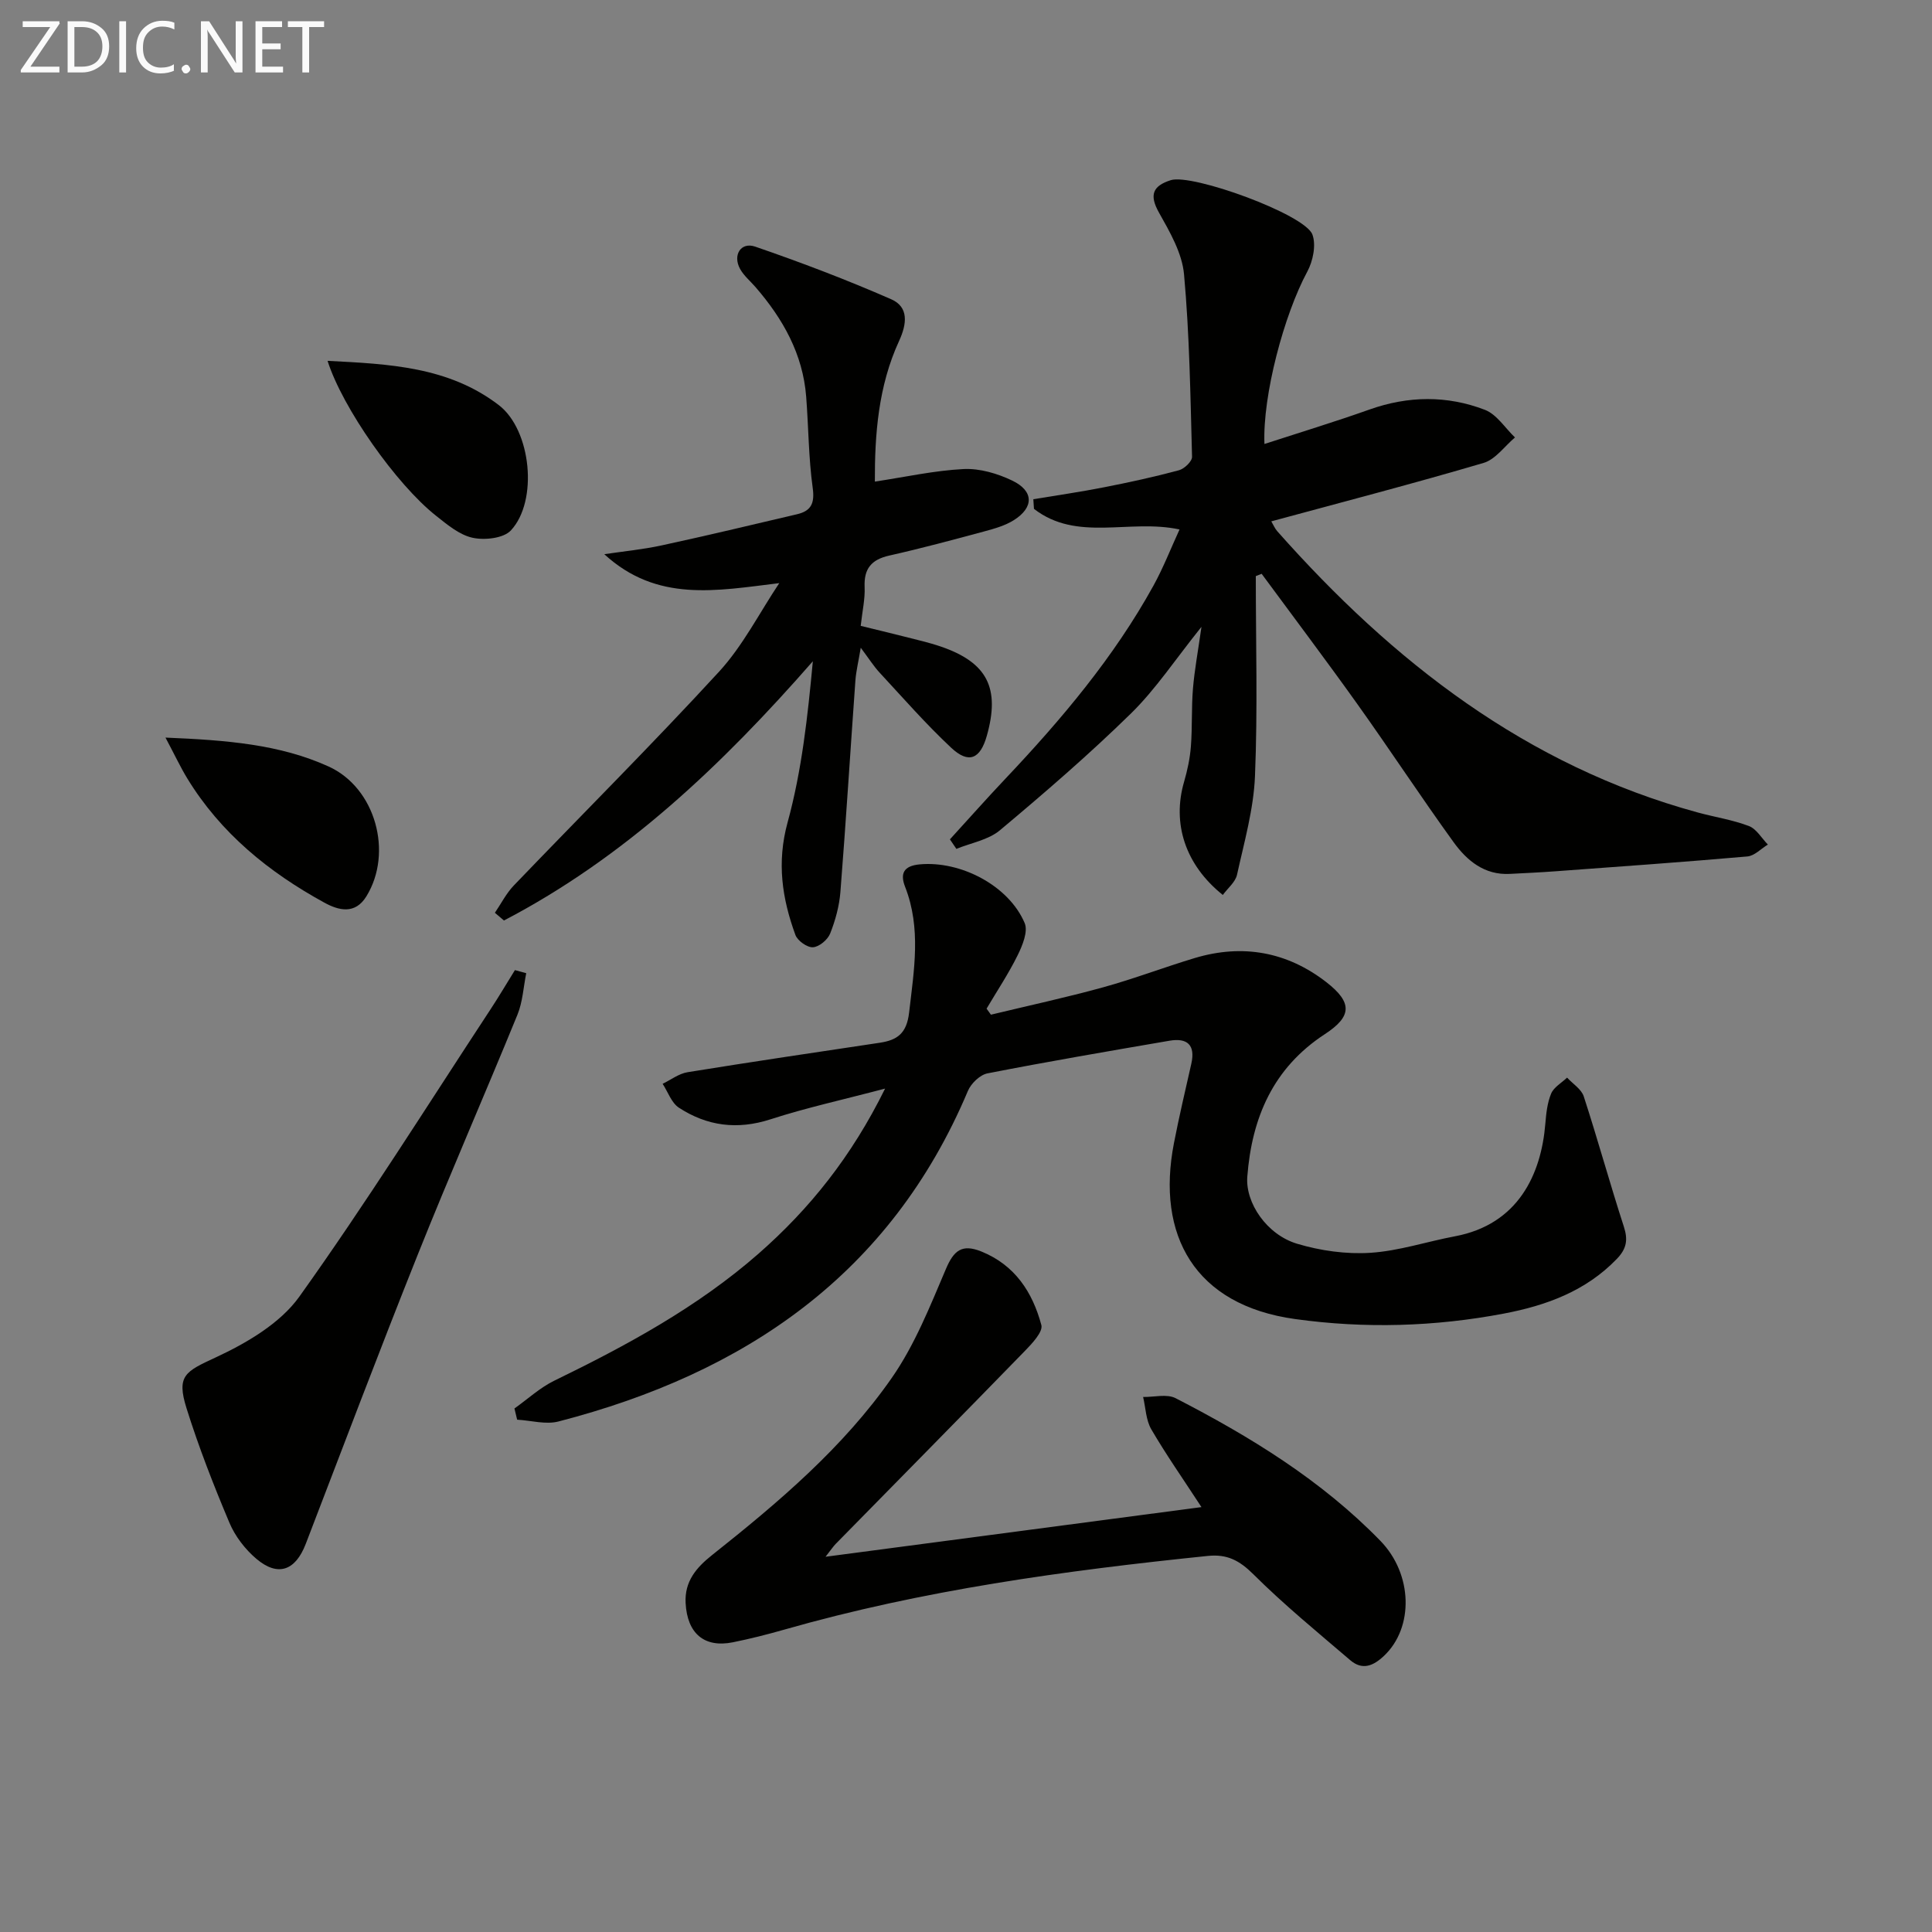
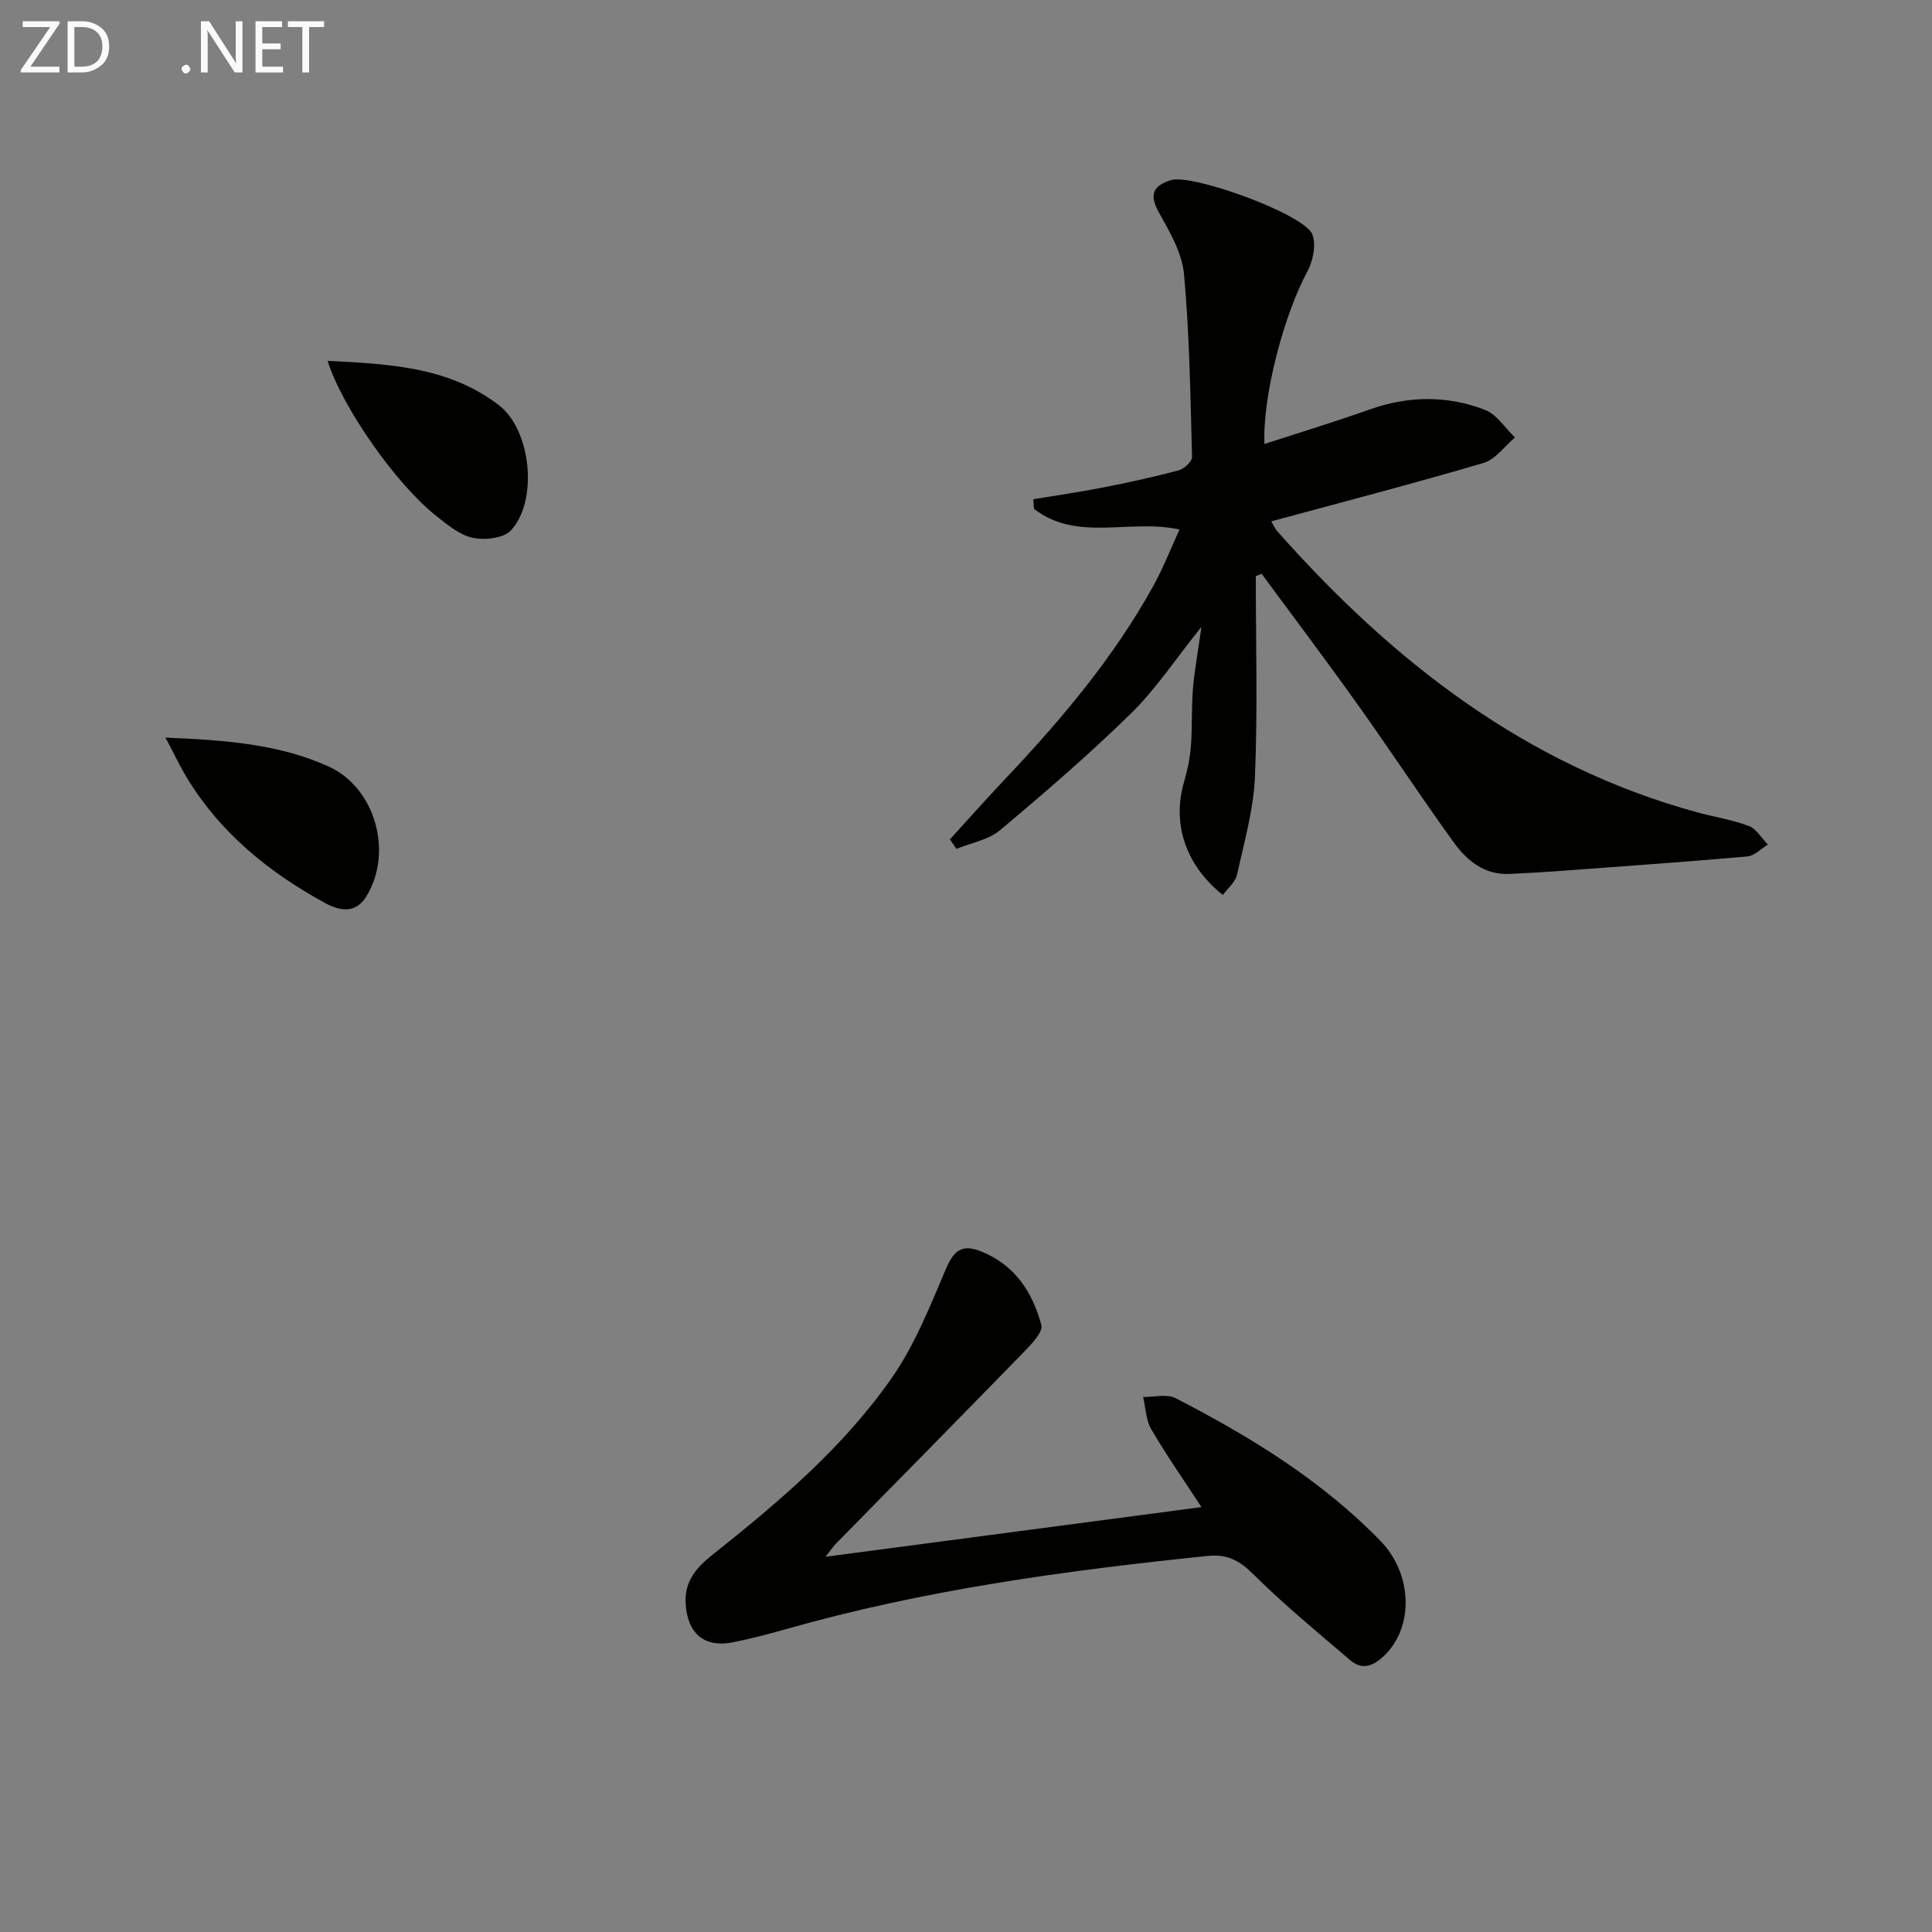
<svg xmlns="http://www.w3.org/2000/svg" enable-background="new 0 0 400 400" viewBox="0 0 400 400">
  <rect x="0" y="0" width="400" height="400" fill="#808080" stroke="none" />
-   <path d="m183.25 225.38c-8.74 2.31-16.35 3.97-23.72 6.36-6.88 2.23-13.14 1.4-18.98-2.41-1.54-1.01-2.26-3.26-3.36-4.94 1.72-.83 3.36-2.11 5.16-2.4 13.25-2.15 26.53-4.11 39.8-6.1 3.64-.55 5.57-1.94 6.07-6.24 1.01-8.79 2.54-17.43-.83-26.05-1.07-2.73-.31-4.33 3.01-4.64 8.45-.79 18.45 4.37 21.75 12.16.73 1.73-.46 4.64-1.46 6.66-1.88 3.81-4.26 7.38-6.43 11.05.3.42.6.83.9 1.25 7.75-1.87 15.55-3.55 23.24-5.67 6.39-1.76 12.61-4.15 18.97-6.06 9.89-2.97 19.12-1.3 27.24 5 5.43 4.22 5.31 7.09-.33 10.77-10.71 7-15.1 17.3-16.04 29.5-.42 5.42 4.03 12.01 10.33 13.89 4.82 1.44 10.13 2.19 15.13 1.87 5.89-.37 11.68-2.32 17.54-3.42 13.1-2.46 17.84-12.85 18.7-23.26.18-2.13.4-4.36 1.21-6.29.56-1.33 2.16-2.21 3.3-3.3 1.18 1.29 2.96 2.38 3.45 3.89 2.91 8.94 5.4 18.02 8.3 26.96.89 2.74.57 4.57-1.43 6.66-6.43 6.69-14.66 9.68-23.4 11.34-14.31 2.72-28.77 3.14-43.2 1.14-20.88-2.88-28.81-17.41-25.12-36.41 1.07-5.51 2.36-10.98 3.6-16.46.88-3.9-.85-5.39-4.52-4.76-12.58 2.16-25.16 4.31-37.68 6.76-1.56.3-3.41 2.09-4.06 3.64-16.02 38-46.2 58.45-84.75 68.43-2.65.69-5.7-.21-8.57-.37-.19-.77-.37-1.55-.56-2.32 2.74-1.94 5.27-4.3 8.24-5.75 15-7.3 29.6-15.2 42.25-26.26 10.62-9.31 19.29-20.11 26.25-34.22z" fill="#010100" />
  <path d="m260 119.28c0 13.81.4 27.63-.17 41.41-.28 6.85-2.23 13.66-3.72 20.42-.34 1.53-1.92 2.78-2.94 4.18-7.79-6.23-10.53-14.81-8.02-23.42.69-2.38 1.22-4.86 1.41-7.33.31-3.98.1-8 .43-11.98.32-3.85 1.04-7.67 1.76-12.78-5.42 6.75-9.46 12.9-14.59 17.93-8.65 8.47-17.85 16.41-27.14 24.19-2.4 2.01-5.98 2.61-9.01 3.85-.45-.66-.89-1.32-1.34-1.97 3.84-4.2 7.62-8.47 11.53-12.6 11.58-12.25 22.41-25.08 30.6-39.91 2.05-3.72 3.6-7.71 5.41-11.65-10.38-2.24-21.22 2.65-30.14-4.27-.04-.66-.09-1.32-.13-1.99 4.87-.81 9.77-1.51 14.62-2.47 5.21-1.02 10.41-2.15 15.53-3.53 1.12-.3 2.74-1.85 2.71-2.78-.34-12.61-.52-25.25-1.66-37.8-.4-4.39-2.94-8.77-5.19-12.77-2.07-3.68-1.26-5.53 2.45-6.71 4.41-1.4 27.78 7.07 29.32 11.26.8 2.17.12 5.5-1.06 7.68-4.8 8.88-9.28 25.64-8.87 35.68 7.32-2.38 14.59-4.59 21.74-7.13 8.03-2.85 16.07-2.95 23.9.06 2.45.94 4.18 3.76 6.23 5.72-2.15 1.81-4.03 4.54-6.49 5.27-14.45 4.26-29.03 8.05-43.96 12.1.43.73.73 1.47 1.22 2.03 23.94 27.02 51.56 48.56 87.09 58.25 3.52.96 7.18 1.51 10.57 2.8 1.57.6 2.64 2.52 3.93 3.84-1.41.85-2.77 2.33-4.24 2.46-13.24 1.16-26.49 2.1-39.74 3.07-3.14.23-6.29.38-9.44.54-5.27.28-8.89-2.75-11.66-6.58-6.82-9.44-13.21-19.19-19.98-28.67-6.46-9.05-13.16-17.93-19.75-26.88-.42.17-.82.32-1.21.48z" fill="#010100" />
-   <path d="m161.34 120.73c-13.08 1.59-25.31 4.03-36.23-5.99 3.95-.59 7.94-.97 11.83-1.81 9.38-2.03 18.72-4.26 28.07-6.46 2.92-.68 3.7-2.26 3.25-5.47-.86-6.24-.86-12.59-1.35-18.88-.69-8.83-4.81-16.11-10.47-22.66-1.09-1.26-2.44-2.37-3.22-3.79-1.56-2.85.16-5.63 3.13-4.61 9.52 3.28 18.95 6.86 28.17 10.9 3.65 1.6 3.26 5.08 1.63 8.62-4.32 9.37-5.05 19.4-5.02 29.13 6.37-.96 12.36-2.3 18.4-2.6 3.31-.16 6.97.92 10.02 2.38 4.52 2.16 4.54 5.57.34 8.21-1.78 1.12-3.93 1.73-5.99 2.29-6.56 1.77-13.13 3.54-19.77 5.03-3.7.83-5.29 2.69-5.12 6.53.11 2.45-.47 4.94-.81 8.03 2.98.73 5.97 1.44 8.95 2.2 2.56.66 5.16 1.23 7.66 2.09 9.6 3.3 12.29 8.59 9.5 18.47-1.36 4.82-3.75 5.87-7.38 2.47-5.21-4.87-9.93-10.28-14.79-15.52-1.22-1.31-2.19-2.86-3.93-5.18-.47 2.83-.96 4.8-1.11 6.8-1.05 14.57-1.95 29.16-3.1 43.73-.23 2.93-1.04 5.91-2.13 8.65-.51 1.28-2.28 2.76-3.56 2.83-1.2.07-3.19-1.35-3.63-2.55-2.76-7.56-3.89-14.99-1.62-23.29 2.95-10.76 4.17-21.99 5.23-33.37-18.8 21.48-38.89 40.59-63.95 53.67-.63-.53-1.25-1.07-1.88-1.6 1.29-1.89 2.35-4.01 3.91-5.64 14.16-14.76 28.65-29.2 42.49-44.26 4.96-5.4 8.37-12.2 12.48-18.35z" fill="#010100" />
  <path d="m170.92 322.31c26.49-3.5 51.76-6.84 77.83-10.28-3.81-5.84-7.32-10.85-10.39-16.11-1.11-1.91-1.16-4.44-1.69-6.69 2.26.04 4.92-.68 6.73.25 15.43 7.95 30.17 16.97 42.39 29.53 6.72 6.9 6.95 17.94.78 23.79-2.23 2.12-4.5 3.07-7.01.93-6.8-5.82-13.74-11.5-20.07-17.8-2.88-2.86-5.43-4.21-9.45-3.79-29.59 3.04-58.99 7.06-87.68 15.26-3.51 1-7.06 1.9-10.63 2.62-5.92 1.19-9.45-1.83-9.78-8.12-.24-4.48 2.19-7.33 5.49-9.95 13.72-10.89 27.14-22.24 37.2-36.68 4.75-6.82 7.91-14.82 11.2-22.54 1.63-3.83 3.31-5.24 7.32-3.63 6.99 2.82 10.62 8.46 12.44 15.23.38 1.41-1.94 3.86-3.45 5.41-12.99 13.35-26.07 26.61-39.12 39.9-.45.45-.8.99-2.11 2.67z" fill="#010100" />
-   <path d="m108.95 201.49c-.58 2.88-.73 5.93-1.82 8.6-6.78 16.59-13.98 33.01-20.63 49.65-7.95 19.88-15.52 39.92-23.2 59.91-2.13 5.53-5.74 6.88-10.23 3.08-2.32-1.97-4.4-4.67-5.57-7.46-3.28-7.77-6.36-15.66-8.88-23.7-2.13-6.79-.25-7.61 6.02-10.52 6.41-2.98 13.37-7.05 17.34-12.6 13.81-19.33 26.45-39.5 39.5-59.36 1.78-2.7 3.42-5.49 5.13-8.24.78.2 1.56.42 2.34.64z" fill="#010100" />
  <path d="m67.82 74.71c12.7.65 25.06 1.19 35.46 9.17 6.71 5.15 8.19 19.82 2.49 25.94-1.53 1.64-5.44 2.06-7.92 1.52-2.74-.59-5.26-2.73-7.59-4.57-8.22-6.5-19.37-22.36-22.44-32.06z" fill="#010100" />
  <path d="m34.26 152.71c12.79.53 23.68 1.42 33.74 5.97 9.77 4.41 13.42 17.86 7.86 26.89-2.34 3.81-5.72 2.95-8.71 1.31-11.5-6.3-21.46-14.38-28.39-25.74-1.4-2.3-2.54-4.75-4.5-8.43z" fill="#010100" />
  <g fill="#fafafa">
    <path d="m12.4 4.8-6.1 9h6v1.2h-8v-.5l6.1-8.9h-5.7v-1.2h7.6v.4z" />
    <path d="m14 15v-10.6h3c1.6 0 2.9.5 4 1.4s1.6 2.2 1.6 3.8-.5 3-1.6 3.9-2.4 1.5-4 1.5zm1.4-9.4v8.2h1.6c1.3 0 2.4-.4 3.1-1.1s1.1-1.8 1.1-3.1-.4-2.3-1.2-3-1.8-1-3.1-1z" />
-     <path d="m26.1 4.4v10.6h-1.4v-10.6z" />
-     <path d="m36.1 14.6c-.8.4-1.8.6-2.9.6-1.5 0-2.7-.5-3.6-1.4s-1.4-2.2-1.4-3.8c0-1.7.5-3.1 1.5-4.1s2.3-1.6 3.9-1.6c1 0 1.8.1 2.5.4v1.4c-.8-.4-1.6-.6-2.5-.6-1.2 0-2.1.4-2.9 1.2s-1.1 1.8-1.1 3.2c0 1.3.3 2.3 1 3s1.6 1.1 2.7 1.1c1 0 2-.2 2.7-.7v1.3z" />
    <path d="m37.6 14.3c0-.2.1-.5.3-.6s.4-.3.6-.3c.3 0 .5.1.6.3s.3.4.3.6-.1.4-.3.6-.4.3-.6.3c-.3 0-.5-.1-.6-.3s-.3-.4-.3-.6z" />
    <path d="m50.2 15h-1.6l-5.3-8.2c-.2-.2-.3-.5-.4-.7 0 .2.1.7.1 1.5v7.4h-1.4v-10.6h1.7l5.2 8.1c.2.4.4.6.4.7 0-.3-.1-.8-.1-1.5v-7.3h1.4z" />
    <path d="m58.6 15h-5.7v-10.6h5.5v1.2h-4.1v3.4h3.8v1.2h-3.8v3.6h4.3z" />
    <path d="m67.1 5.6h-3.1v9.4h-1.4v-9.4h-3v-1.2h7.5z" />
  </g>
</svg>